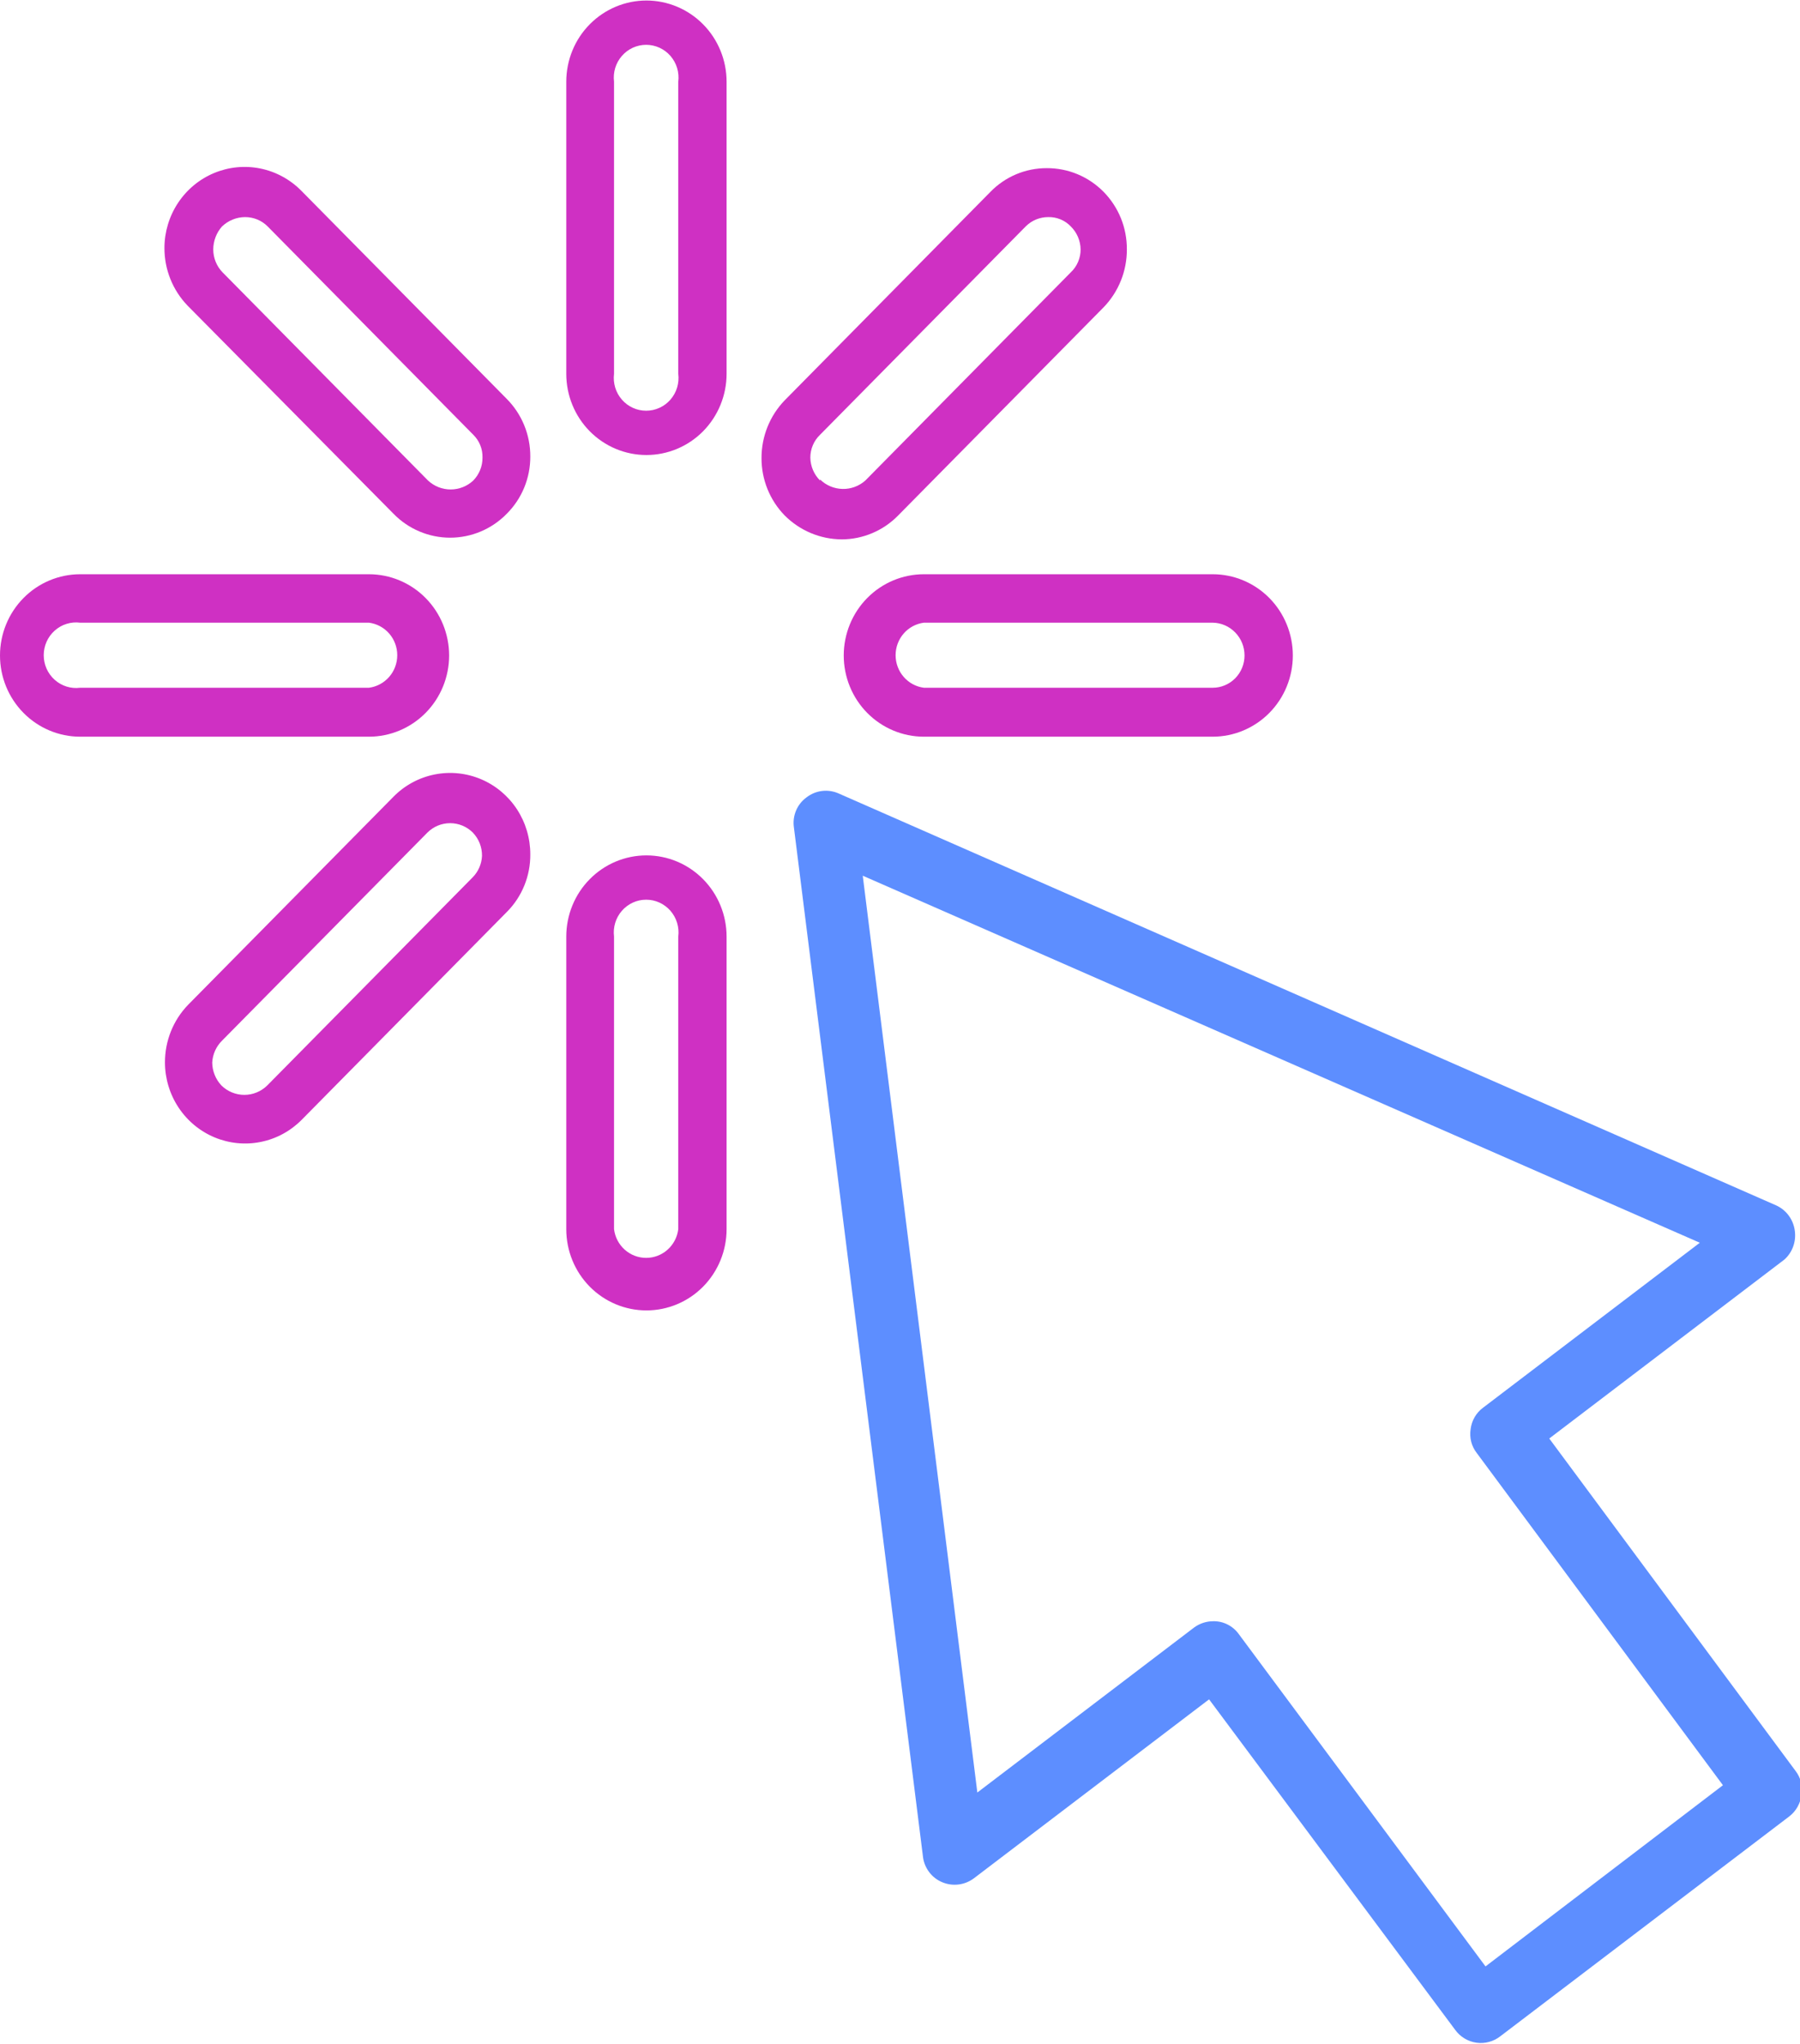
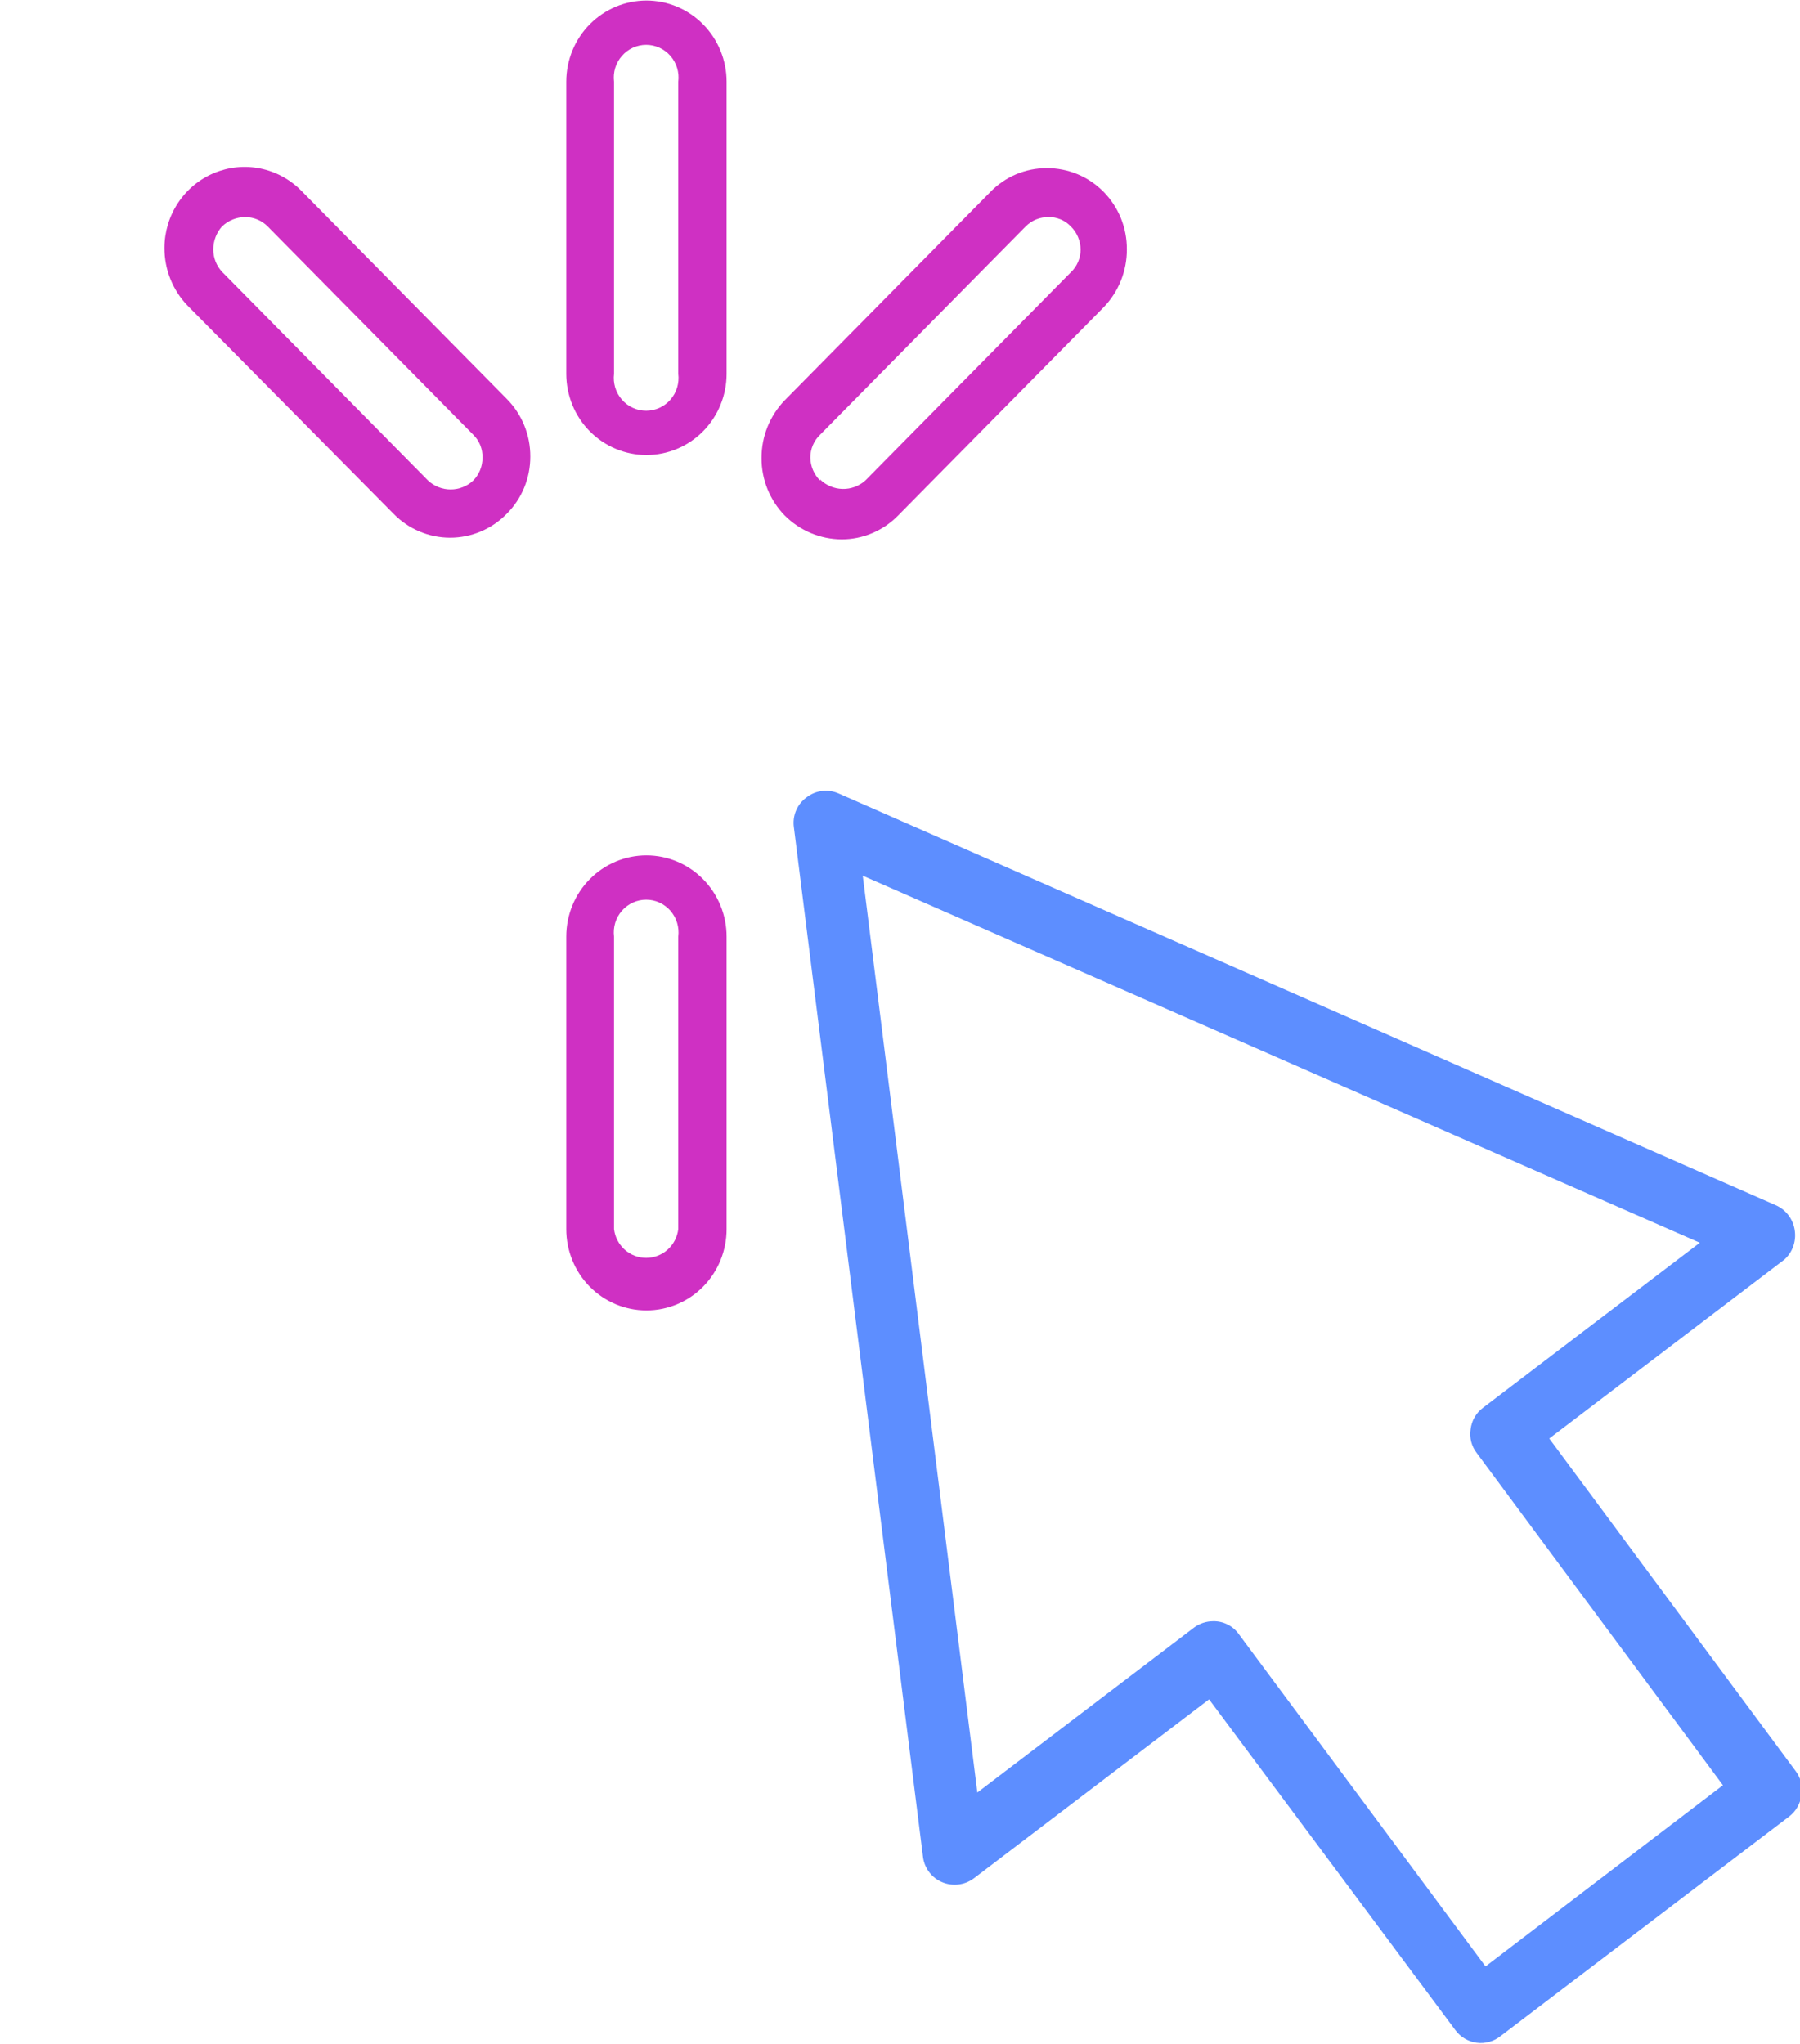
<svg xmlns="http://www.w3.org/2000/svg" width="59" height="67" viewBox="0 0 59 67" fill="none">
  <g clip-path="url(#clip0_433_104)">
    <path d="M21.188 14.915C21.885 14.915 22.553 14.635 23.046 14.136C23.539 13.636 23.816 12.959 23.816 12.253V2.679C23.816 1.973 23.539 1.296 23.046 0.797C22.553 0.298 21.885 0.017 21.188 0.017C20.491 0.017 19.823 0.298 19.33 0.797C18.837 1.296 18.561 1.973 18.561 2.679V12.253C18.561 12.959 18.837 13.636 19.33 14.136C19.823 14.635 20.491 14.915 21.188 14.915ZM20.127 2.679C20.108 2.528 20.121 2.374 20.165 2.228C20.209 2.083 20.284 1.948 20.384 1.833C20.483 1.719 20.606 1.627 20.743 1.564C20.88 1.502 21.029 1.469 21.18 1.469C21.33 1.469 21.479 1.502 21.616 1.564C21.754 1.627 21.876 1.719 21.976 1.833C22.075 1.948 22.15 2.083 22.194 2.228C22.238 2.374 22.251 2.528 22.232 2.679V12.253C22.251 12.405 22.238 12.558 22.194 12.704C22.15 12.85 22.075 12.985 21.976 13.099C21.876 13.214 21.754 13.306 21.616 13.368C21.479 13.431 21.33 13.463 21.18 13.463C21.029 13.463 20.88 13.431 20.743 13.368C20.606 13.306 20.483 13.214 20.384 13.099C20.284 12.985 20.209 12.85 20.165 12.704C20.121 12.558 20.108 12.405 20.127 12.253V2.679Z" fill="#CF30C3" />
    <path d="M18.561 40.292C18.561 40.998 18.837 41.675 19.33 42.175C19.823 42.674 20.491 42.954 21.188 42.954C21.885 42.954 22.553 42.674 23.046 42.175C23.539 41.675 23.816 40.998 23.816 40.292V30.701C23.816 29.995 23.539 29.318 23.046 28.819C22.553 28.319 21.885 28.039 21.188 28.039C20.491 28.039 19.823 28.319 19.33 28.819C18.837 29.318 18.561 29.995 18.561 30.701V40.292ZM20.127 30.701C20.108 30.55 20.121 30.396 20.165 30.25C20.209 30.104 20.284 29.97 20.384 29.855C20.483 29.741 20.606 29.649 20.743 29.586C20.88 29.523 21.029 29.491 21.18 29.491C21.33 29.491 21.479 29.523 21.616 29.586C21.754 29.649 21.876 29.741 21.976 29.855C22.075 29.97 22.15 30.104 22.194 30.25C22.238 30.396 22.251 30.55 22.232 30.701V40.292C22.2 40.552 22.075 40.791 21.881 40.964C21.687 41.137 21.438 41.232 21.18 41.232C20.921 41.232 20.672 41.137 20.478 40.964C20.284 40.791 20.159 40.552 20.127 40.292V30.701Z" fill="#CF30C3" />
    <path d="M34.309 5.512C33.964 5.511 33.622 5.58 33.304 5.714C32.986 5.849 32.697 6.047 32.456 6.297L25.719 13.124C25.231 13.63 24.958 14.31 24.961 15.018C24.959 15.72 25.232 16.395 25.719 16.895C26.217 17.395 26.888 17.676 27.588 17.68C27.933 17.68 28.274 17.61 28.592 17.475C28.91 17.341 29.199 17.143 29.441 16.895L36.178 10.069C36.666 9.563 36.939 8.882 36.936 8.175C36.938 7.824 36.872 7.477 36.741 7.153C36.609 6.829 36.416 6.535 36.172 6.287C35.927 6.039 35.637 5.843 35.317 5.71C34.997 5.577 34.654 5.51 34.309 5.512ZM26.881 15.752C26.681 15.554 26.566 15.284 26.561 15.001C26.561 14.86 26.589 14.721 26.644 14.592C26.699 14.462 26.78 14.346 26.881 14.25L33.618 7.424C33.716 7.326 33.831 7.248 33.958 7.195C34.086 7.143 34.222 7.116 34.359 7.116C34.497 7.113 34.634 7.138 34.762 7.191C34.889 7.244 35.005 7.323 35.1 7.424C35.3 7.621 35.415 7.891 35.42 8.175C35.421 8.315 35.392 8.455 35.337 8.584C35.282 8.713 35.202 8.829 35.1 8.925L28.363 15.752C28.157 15.935 27.89 16.034 27.616 16.027C27.341 16.021 27.079 15.911 26.881 15.718V15.752Z" fill="#CF30C3" />
-     <path d="M17.382 28.005C17.383 27.478 17.23 26.963 16.943 26.525C16.655 26.086 16.246 25.744 15.766 25.541C15.287 25.339 14.759 25.285 14.249 25.386C13.739 25.487 13.27 25.739 12.902 26.111L6.165 32.937C5.676 33.443 5.404 34.123 5.407 34.831C5.409 35.356 5.564 35.869 5.853 36.305C6.142 36.741 6.551 37.08 7.03 37.281C7.509 37.481 8.036 37.534 8.544 37.432C9.052 37.331 9.519 37.079 9.887 36.708L16.624 29.882C16.867 29.636 17.059 29.343 17.189 29.021C17.319 28.698 17.385 28.353 17.382 28.005ZM15.495 28.756L8.758 35.582C8.557 35.779 8.289 35.889 8.009 35.889C7.729 35.889 7.46 35.779 7.259 35.582C7.068 35.38 6.96 35.111 6.956 34.831C6.97 34.56 7.084 34.304 7.276 34.114L14.013 27.288C14.211 27.092 14.477 26.983 14.754 26.983C15.031 26.983 15.297 27.092 15.495 27.288C15.594 27.39 15.671 27.51 15.723 27.641C15.775 27.773 15.801 27.914 15.799 28.056C15.787 28.319 15.679 28.569 15.495 28.756Z" fill="#CF30C3" />
-     <path d="M27.656 21.486C27.656 22.192 27.933 22.869 28.425 23.368C28.918 23.867 29.586 24.148 30.283 24.148H39.749C40.446 24.148 41.114 23.867 41.607 23.368C42.099 22.869 42.376 22.192 42.376 21.486C42.376 20.78 42.099 20.102 41.607 19.603C41.114 19.104 40.446 18.823 39.749 18.823H30.283C29.586 18.823 28.918 19.104 28.425 19.603C27.933 20.102 27.656 20.78 27.656 21.486ZM40.793 21.486C40.793 21.766 40.683 22.035 40.487 22.234C40.291 22.432 40.026 22.544 39.749 22.544H30.283C30.027 22.511 29.791 22.384 29.621 22.188C29.45 21.992 29.356 21.739 29.356 21.477C29.356 21.215 29.45 20.963 29.621 20.766C29.791 20.57 30.027 20.444 30.283 20.411H39.749C40.027 20.415 40.293 20.53 40.488 20.732C40.684 20.933 40.793 21.203 40.793 21.486Z" fill="#CF30C3" />
-     <path d="M2.627 24.148H12.093C12.79 24.148 13.458 23.867 13.951 23.368C14.444 22.869 14.721 22.192 14.721 21.486C14.721 20.78 14.444 20.102 13.951 19.603C13.458 19.104 12.79 18.823 12.093 18.823H2.627C1.931 18.823 1.262 19.104 0.77 19.603C0.277 20.102 0 20.78 0 21.486C0 22.192 0.277 22.869 0.77 23.368C1.262 23.867 1.931 24.148 2.627 24.148ZM2.627 20.411H12.093C12.349 20.444 12.585 20.57 12.756 20.766C12.927 20.963 13.021 21.215 13.021 21.477C13.021 21.739 12.927 21.992 12.756 22.188C12.585 22.384 12.349 22.511 12.093 22.544H2.627C2.478 22.563 2.326 22.55 2.182 22.505C2.038 22.46 1.906 22.385 1.793 22.284C1.68 22.183 1.589 22.059 1.527 21.92C1.465 21.781 1.433 21.63 1.433 21.477C1.433 21.325 1.465 21.174 1.527 21.035C1.589 20.896 1.68 20.771 1.793 20.671C1.906 20.57 2.038 20.494 2.182 20.45C2.326 20.405 2.478 20.391 2.627 20.411Z" fill="#CF30C3" />
    <path d="M12.902 16.844C13.144 17.092 13.433 17.288 13.751 17.422C14.069 17.556 14.41 17.625 14.754 17.625C15.099 17.625 15.44 17.556 15.758 17.422C16.076 17.288 16.364 17.092 16.607 16.844C16.854 16.599 17.049 16.307 17.182 15.985C17.315 15.662 17.383 15.316 17.382 14.967C17.384 14.615 17.316 14.266 17.183 13.94C17.05 13.615 16.854 13.32 16.607 13.072L9.87 6.246C9.502 5.876 9.035 5.624 8.527 5.522C8.019 5.42 7.492 5.473 7.013 5.674C6.534 5.874 6.125 6.214 5.836 6.65C5.547 7.086 5.392 7.598 5.39 8.123C5.387 8.831 5.659 9.511 6.148 10.018L12.902 16.844ZM7.276 7.424C7.481 7.228 7.752 7.118 8.034 7.116C8.171 7.116 8.308 7.143 8.435 7.195C8.562 7.248 8.678 7.326 8.775 7.424L15.512 14.25C15.611 14.347 15.69 14.464 15.742 14.593C15.794 14.722 15.819 14.861 15.815 15.001C15.816 15.14 15.79 15.278 15.738 15.407C15.685 15.536 15.609 15.653 15.512 15.752C15.31 15.94 15.046 16.044 14.771 16.044C14.496 16.044 14.232 15.94 14.03 15.752L7.293 8.925C7.099 8.725 6.99 8.455 6.99 8.174C6.992 7.897 7.094 7.63 7.276 7.424Z" fill="#CF30C3" />
    <path d="M58.832 40.361C58.811 40.175 58.743 39.999 58.633 39.849C58.524 39.699 58.377 39.581 58.208 39.507L27.487 26.008C27.315 25.932 27.125 25.904 26.938 25.928C26.751 25.952 26.575 26.027 26.426 26.145C26.278 26.254 26.162 26.403 26.091 26.574C26.02 26.746 25.996 26.933 26.022 27.117L30.25 60.839C30.268 61.025 30.336 61.202 30.446 61.352C30.555 61.503 30.703 61.62 30.873 61.693C31.042 61.766 31.227 61.794 31.41 61.773C31.594 61.752 31.768 61.683 31.917 61.573L39.631 55.703L47.699 66.539C47.782 66.653 47.886 66.749 48.006 66.82C48.126 66.892 48.259 66.939 48.397 66.958C48.535 66.978 48.676 66.968 48.81 66.931C48.945 66.895 49.071 66.831 49.181 66.744L58.646 59.542C58.758 59.456 58.851 59.349 58.92 59.226C58.99 59.102 59.034 58.966 59.05 58.826C59.072 58.688 59.066 58.547 59.031 58.411C58.996 58.276 58.934 58.15 58.848 58.041L50.781 47.153L58.495 41.282C58.62 41.167 58.717 41.024 58.775 40.863C58.834 40.703 58.853 40.53 58.832 40.361ZM48.608 46.146C48.497 46.228 48.404 46.333 48.335 46.453C48.265 46.574 48.221 46.707 48.204 46.845C48.182 46.983 48.189 47.124 48.223 47.26C48.258 47.395 48.32 47.521 48.406 47.63L56.474 58.518L48.692 64.457L40.608 53.569C40.512 53.434 40.386 53.325 40.239 53.251C40.092 53.176 39.93 53.139 39.766 53.143C39.542 53.143 39.324 53.214 39.142 53.347L32.035 58.757L28.279 28.705L55.716 40.736L48.608 46.146Z" fill="#5D8EFF" />
  </g>
  <defs>
    <clipPath id="clip0_433_104">
      <rect width="59" height="67" fill="white" />
    </clipPath>
  </defs>
</svg>